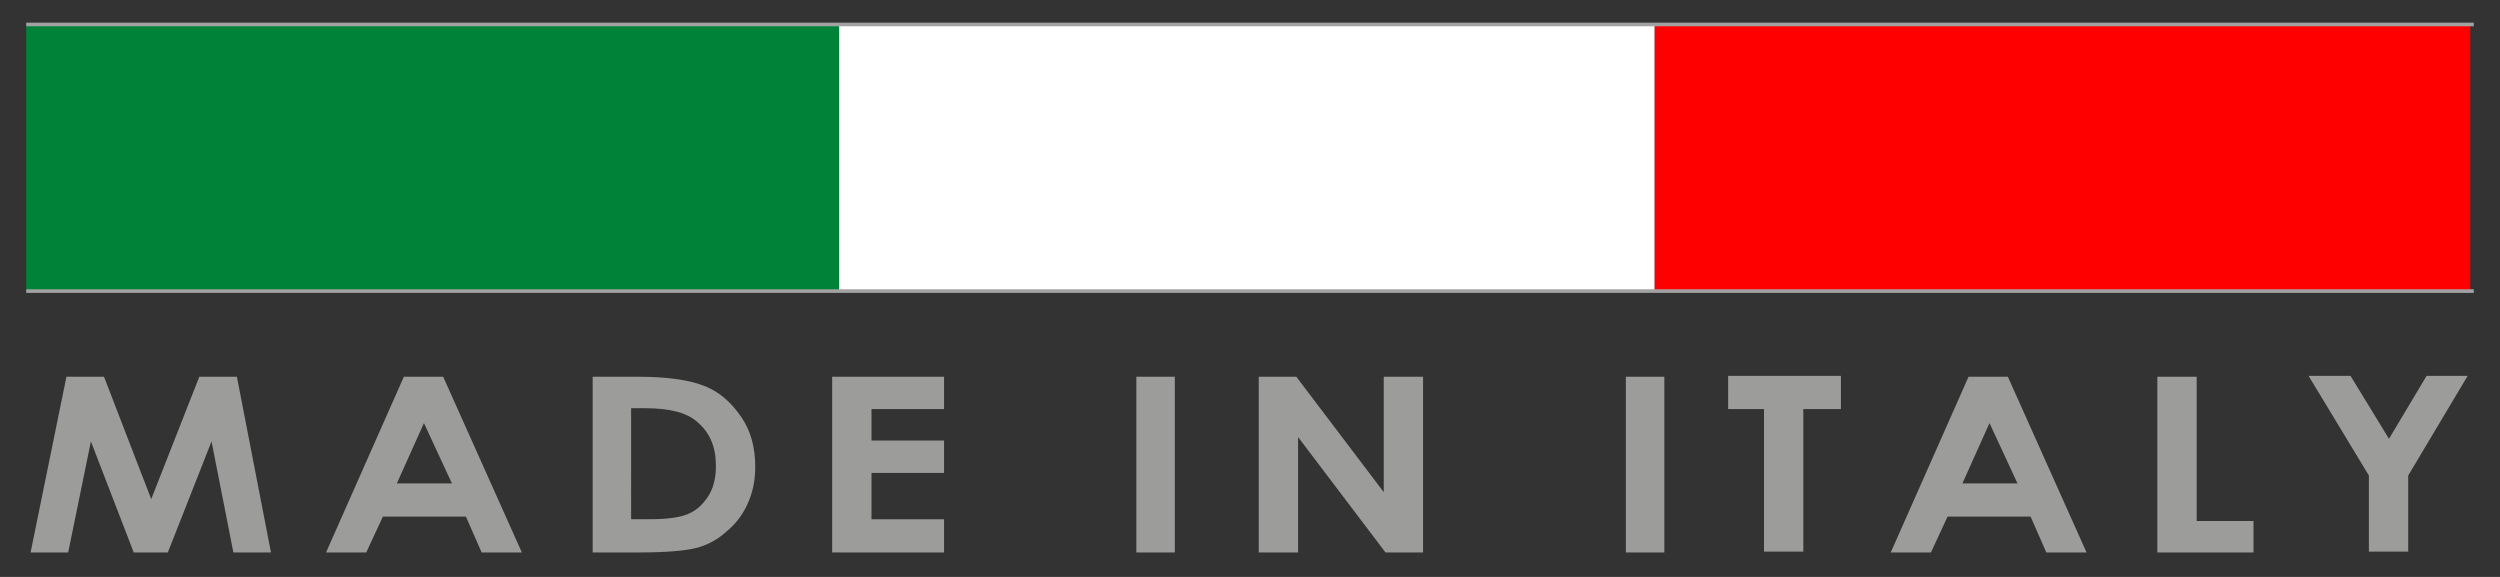
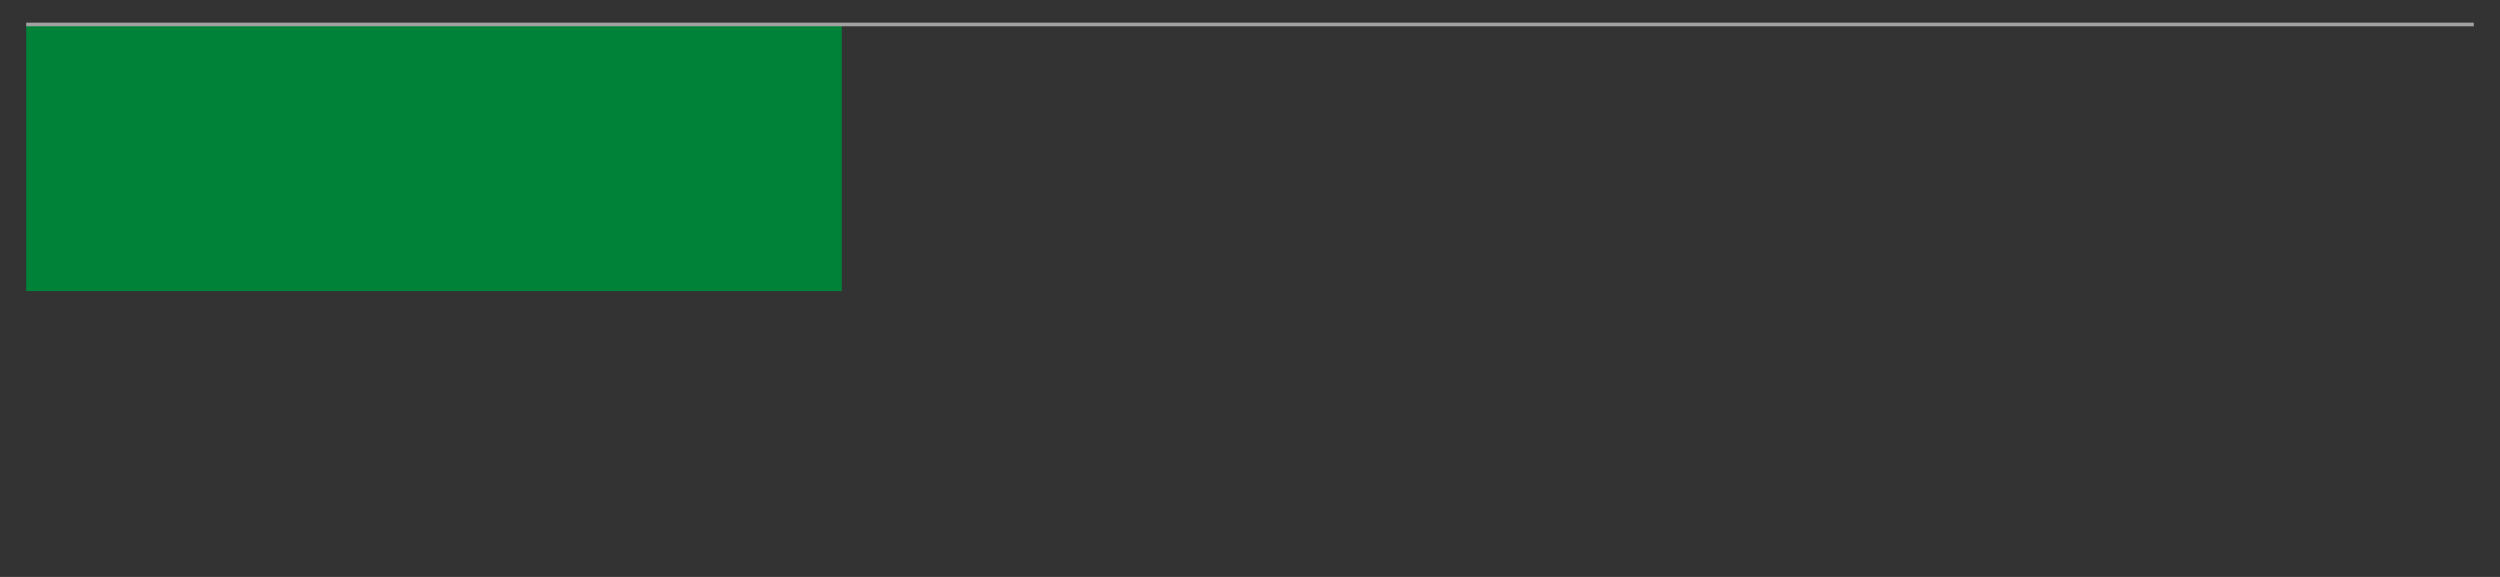
<svg xmlns="http://www.w3.org/2000/svg" version="1.1" id="Livello_1" x="0px" y="0px" viewBox="0 0 286 66" style="enable-background:new 0 0 286 66;" xml:space="preserve">
  <rect x="0" y="0" width="286" height="66" fill="#333333" stroke="none" />
  <style type="text/css">
	.st0{fill:#9C9C9B;}
	.st1{fill:#008238;}
	.st2{fill:#FFFFFF;}
	.st3{fill:#FF0000;}
	.st4{fill:none;stroke:#A2A2A2;stroke-width:0.415;}
	.st5{fill:#1D1D1B;}
</style>
  <g>
-     <path class="st0" d="M271,54.4v8.7h4.5v-8.7l6.8-11.4h-4.7l-4.3,7.2l-4.4-7.2h-4.8L271,54.4z M246.9,63.2h10.9v-3.6h-6.5V43.1h-4.5   V63.2z M230.8,55.3h-6.3l3.1-6.9L230.8,55.3z M216.3,63.2h4.6l1.9-4.1h9.5l1.8,4.1h4.6l-9-20.1h-4.5L216.3,63.2z M197.7,46.8h4.1   v16.3h4.5V46.8h4.3v-3.8h-12.9V46.8z M186,63.2h4.4V43.1H186V63.2z M144,63.2h4.5V50l10,13.2h4.3V43.1h-4.5v13.2l-10-13.2H144V63.2   z M130,63.2h4.4V43.1H130V63.2z M95.2,63.2H108v-3.8h-8.3v-5.3h8.3v-3.7h-8.3v-3.6h8.3v-3.7H95.2V63.2z M73.8,46.7   c2.8,0,4.8,0.5,6,1.6c1.4,1.2,2.1,2.8,2.1,5c0,1.4-0.3,2.6-0.9,3.5c-0.6,0.9-1.3,1.6-2.3,2c-0.9,0.4-2.4,0.6-4.4,0.6h-2.1V46.7   H73.8z M67.8,63.2h5.4c3,0,5.2-0.2,6.4-0.5c1.2-0.3,2.4-0.9,3.4-1.8c1.1-0.9,1.9-1.9,2.5-3.2c0.6-1.3,0.9-2.7,0.9-4.3   c0-2.2-0.5-4.1-1.6-5.7c-1.1-1.6-2.4-2.8-4.1-3.5c-1.7-0.7-4.2-1.1-7.6-1.1h-5.3V63.2z M51.7,55.3h-6.3l3.1-6.9L51.7,55.3z    M37.3,63.2h4.6l1.9-4.1h9.5l1.8,4.1h4.6l-9-20.1h-4.5L37.3,63.2z M3.5,63.2h4.3l2.6-12.7l4.9,12.7h3.9l5-12.7l2.5,12.7h4.3   l-3.9-20.1h-4.3l-5.5,14l-5.4-14H7.6L3.5,63.2z" />
    <rect x="3" y="2.8" class="st1" width="93.3" height="30.5" />
-     <rect x="96" y="2.8" class="st2" width="93.3" height="30.5" />
-     <rect x="189.3" y="2.8" class="st3" width="93.3" height="30.5" />
    <line class="st4" x1="3" y1="2.8" x2="283" y2="2.8" />
-     <line class="st4" x1="3" y1="33.3" x2="283" y2="33.3" />
  </g>
</svg>